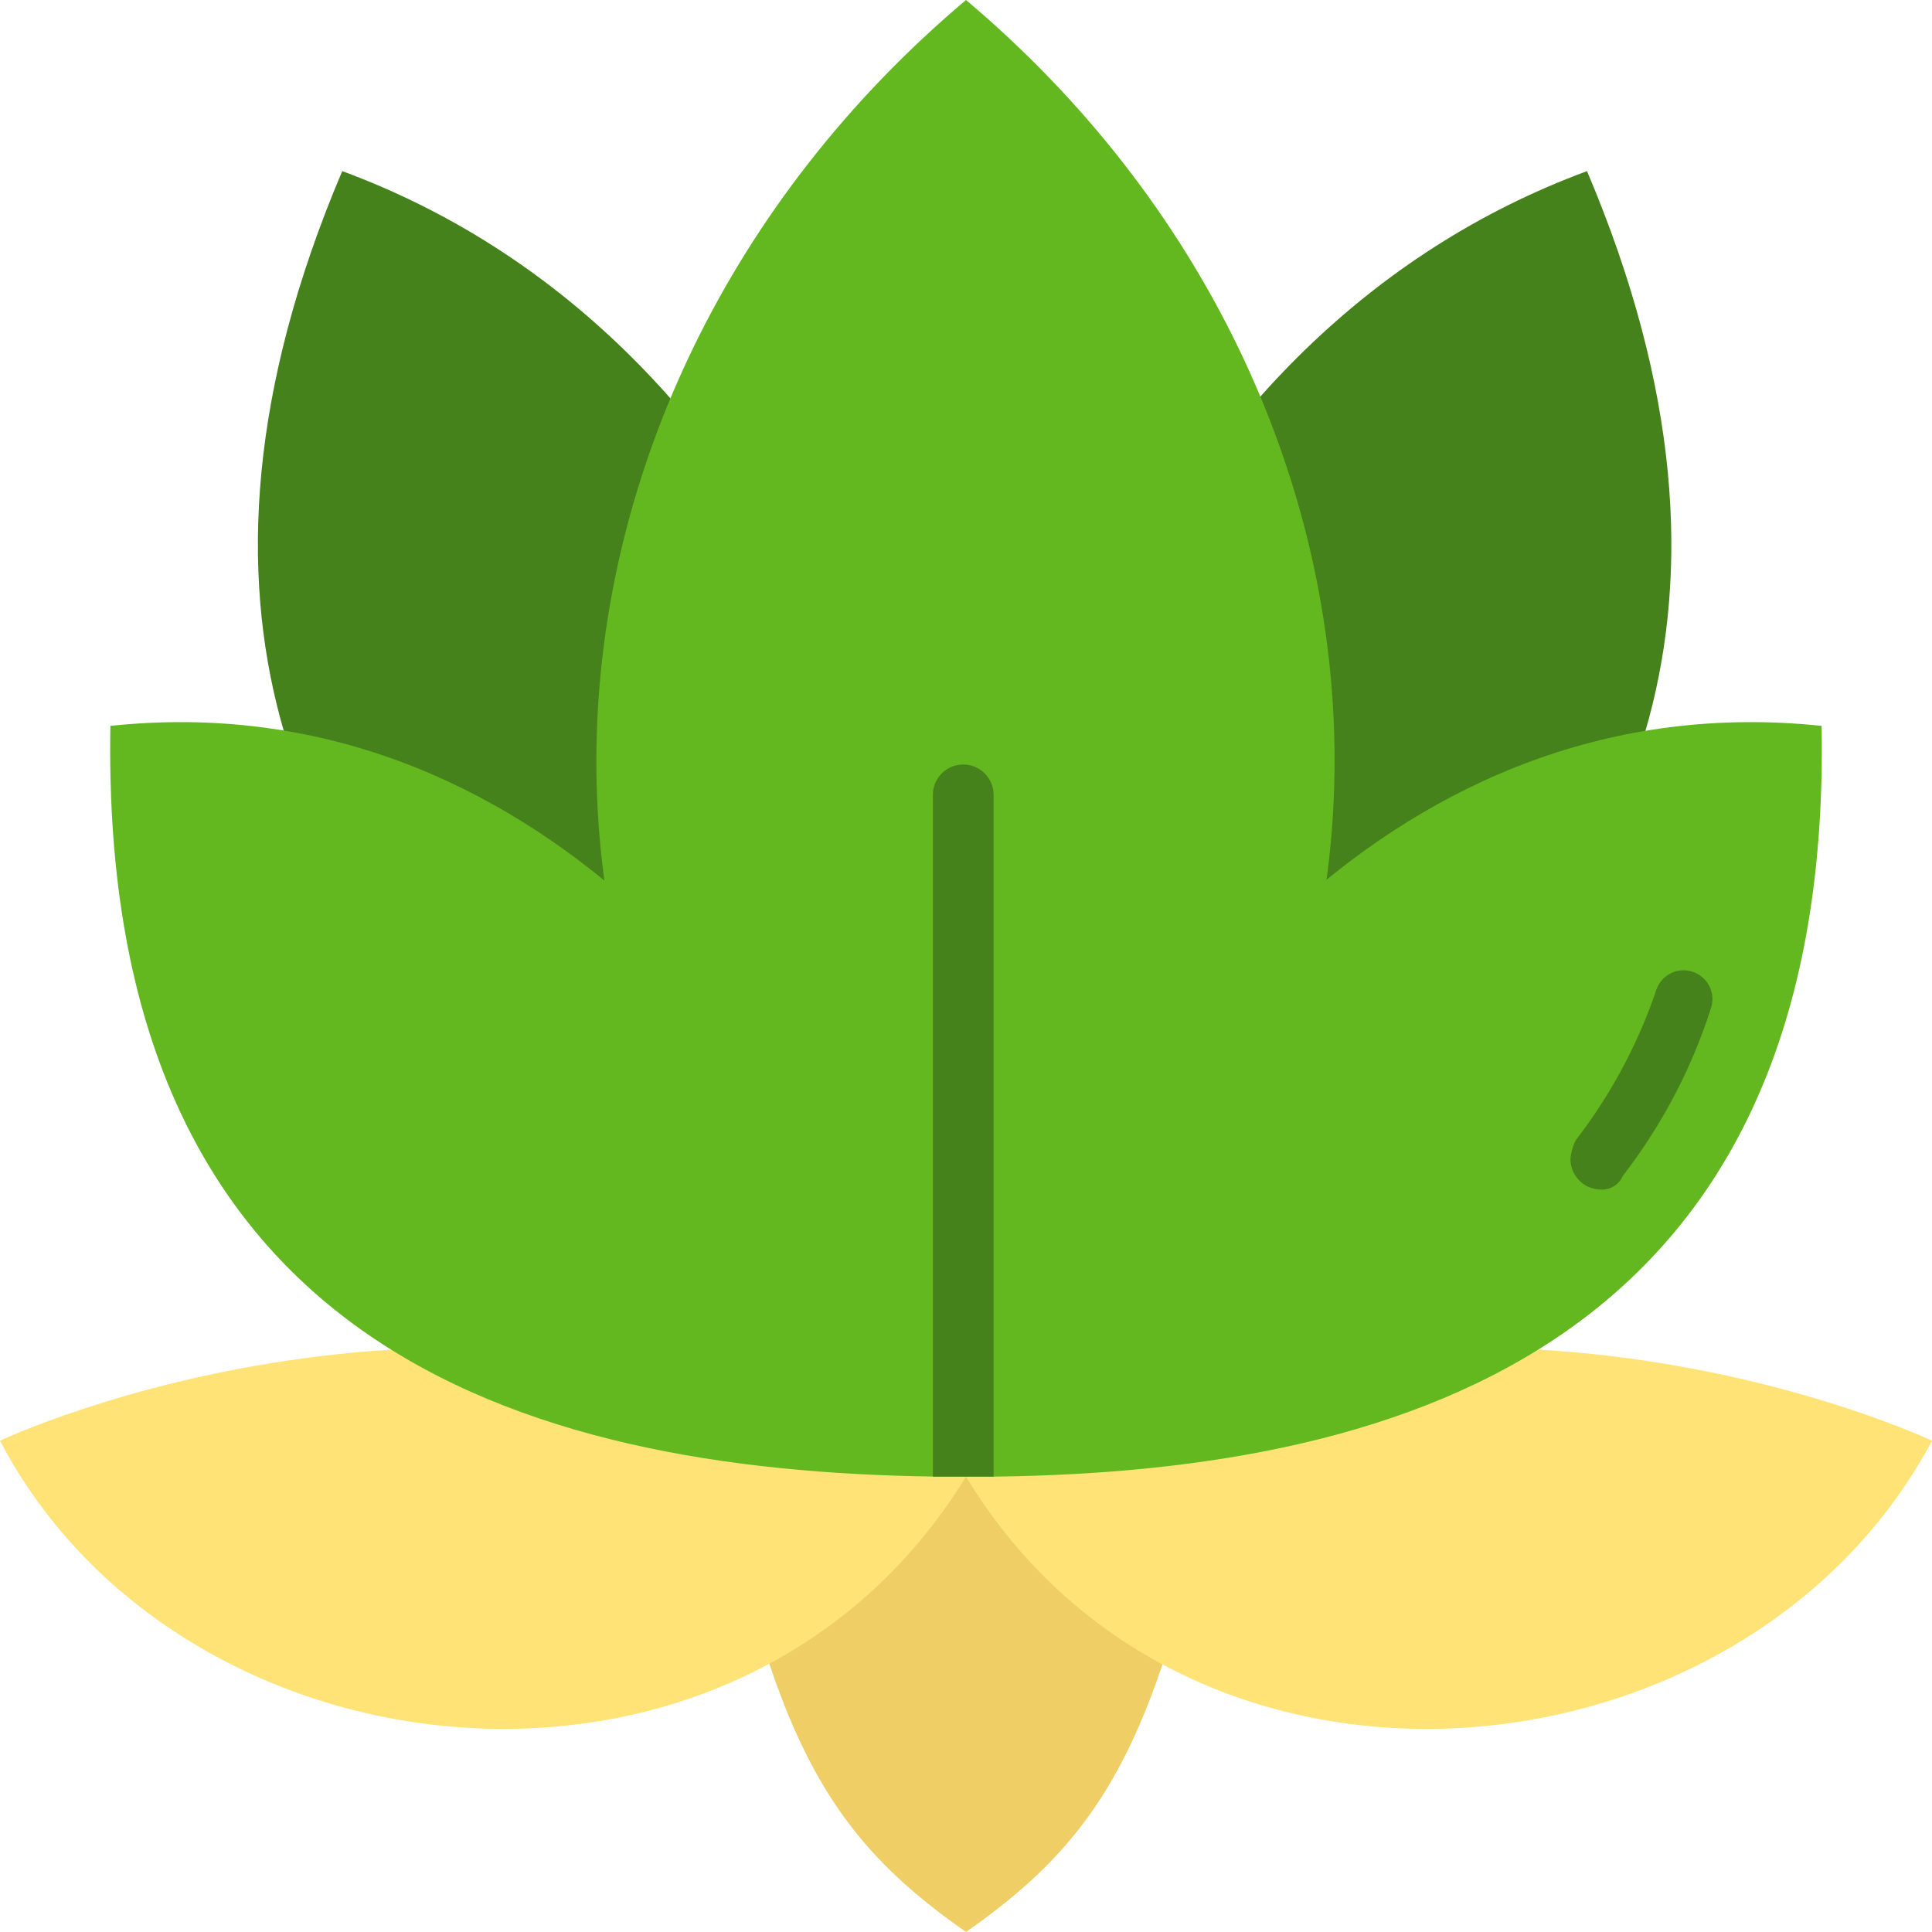
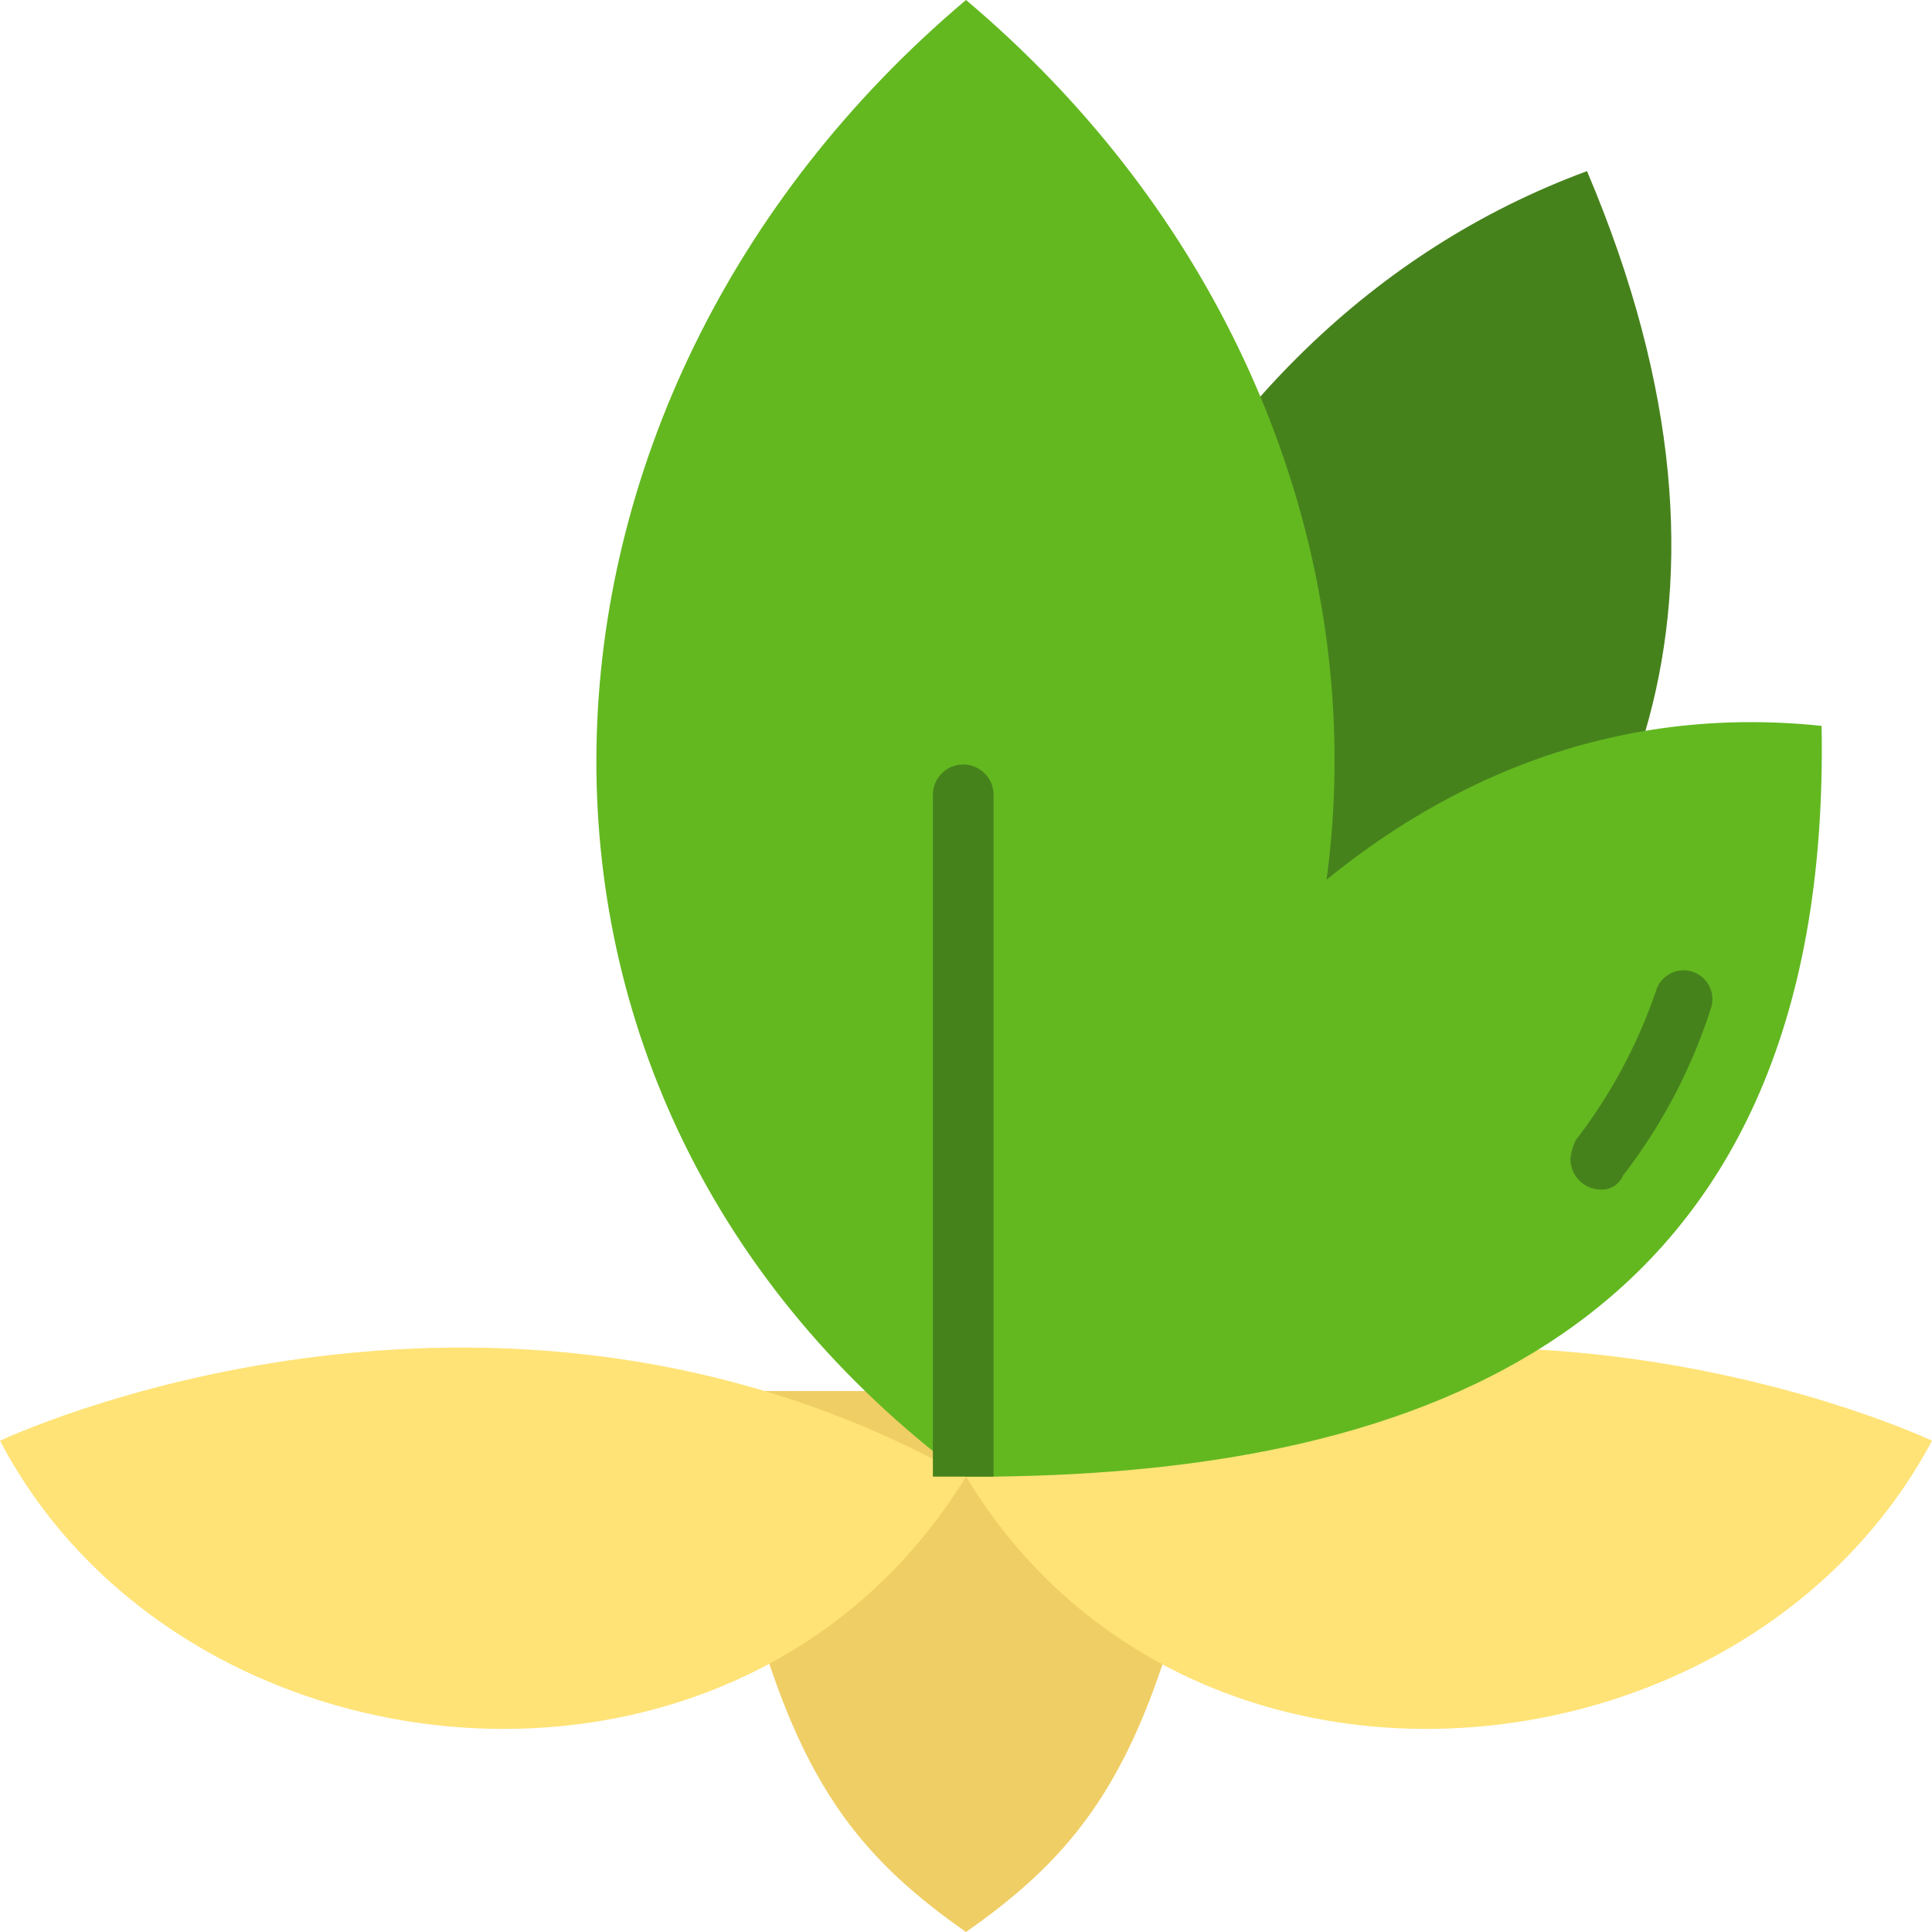
<svg xmlns="http://www.w3.org/2000/svg" viewBox="0 0 70 70">
  <defs>
    <style>.cls-1{fill:#efce65;}.cls-2{fill:#ffe377;}.cls-3{fill:#46821c;}.cls-4{fill:#63b820;}</style>
  </defs>
  <g id="Layer_2" data-name="Layer 2">
    <g id="Слой_1" data-name="Слой 1">
      <path class="cls-1" d="M44.5,50.4C42.2,62.6,40.3,66.3,35,70c-5.3-3.7-7.2-7.4-9.5-19.6Z" />
      <path class="cls-2" d="M35,53.5c17.3-9.7,35-1.3,35-1.3C63.3,64.8,43.1,66.9,35,53.5Z" />
      <path class="cls-2" d="M35,53.5C17.7,43.8,0,52.2,0,52.2,6.6,64.8,26.8,66.9,35,53.5Z" />
      <path class="cls-3" d="M35.4,47.3C34.6,30.1,41.8,12,57.5,6.2,71,38,35.4,47.3,35.4,47.3Z" />
      <path class="cls-4" d="M66,26.3c.4,22.2-14.8,27-29.9,27.2H35c.3-1.2.7-2.4,1.1-3.6C40.3,37.5,50.8,24.7,66,26.3Z" />
      <path class="cls-3" d="M58,43.1A1.11,1.11,0,0,1,56.9,42a1.85,1.85,0,0,1,.2-.7A18.8,18.8,0,0,0,60,35.9a1,1,0,1,1,2,.6h0a19.78,19.78,0,0,1-3.2,6.1.82.82,0,0,1-.8.5Z" />
-       <path class="cls-3" d="M34.5,47.3C35.3,30.1,28.1,12,12.4,6.2-1.1,38,34.5,47.3,34.5,47.3Z" />
-       <path class="cls-4" d="M35,53.5H33.9C18.7,53.3,3.6,48.6,4,26.3c15.1-1.6,25.6,11.2,29.9,23.6C34.3,51.1,34.7,52.3,35,53.5Z" />
      <path class="cls-4" d="M35,53.5C16.5,39.8,17.8,14.5,35,0,52.2,14.5,53.4,39.8,35,53.5Z" />
      <path class="cls-3" d="M36,28.8V53.5H33.8V28.8a1.1,1.1,0,0,1,2.2,0Z" />
    </g>
  </g>
</svg>